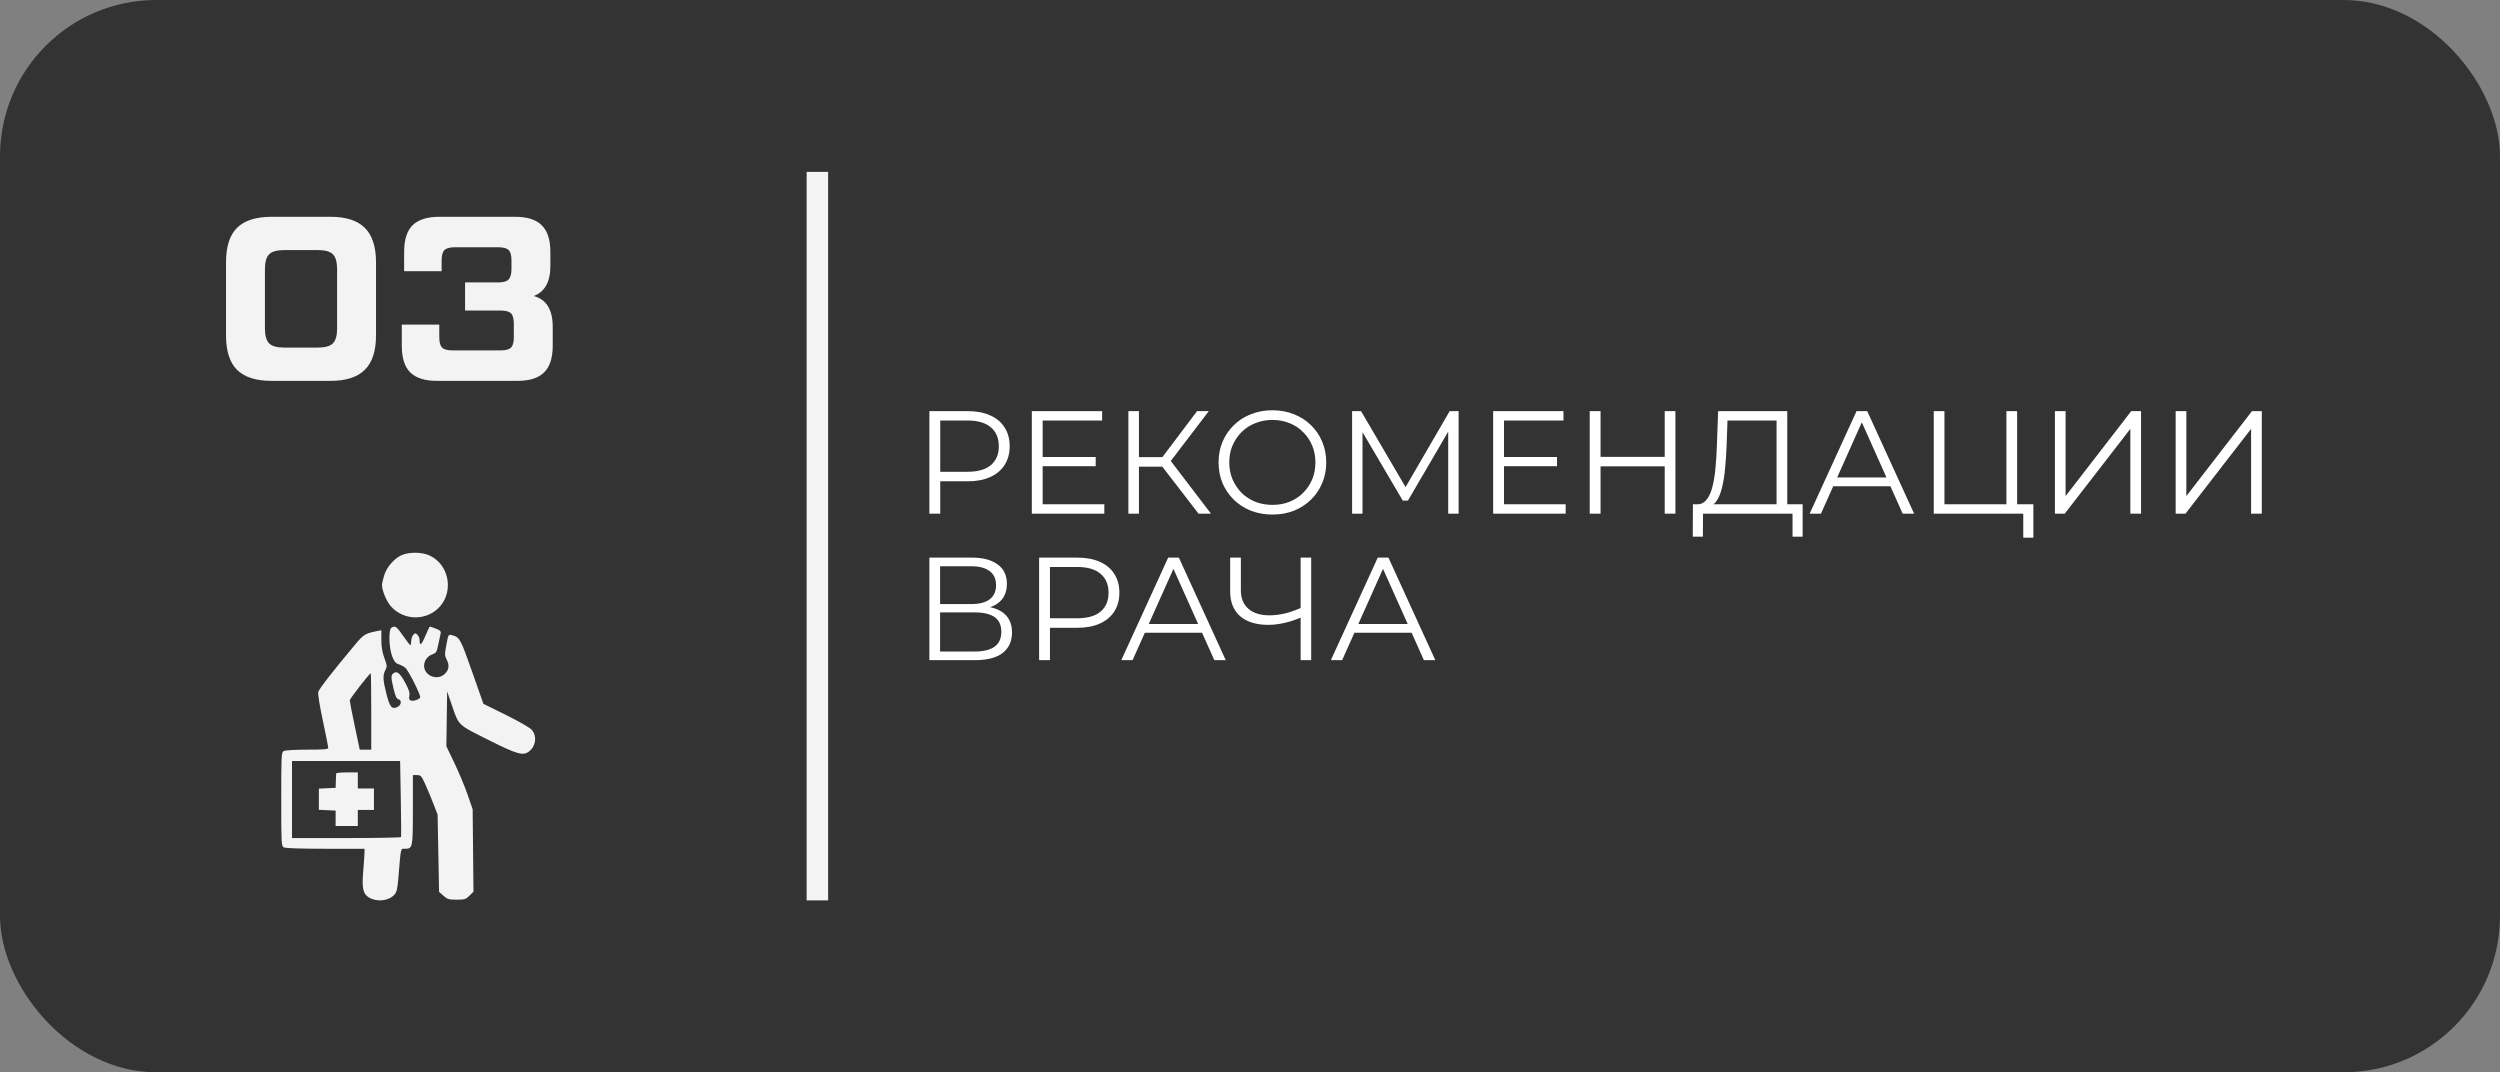
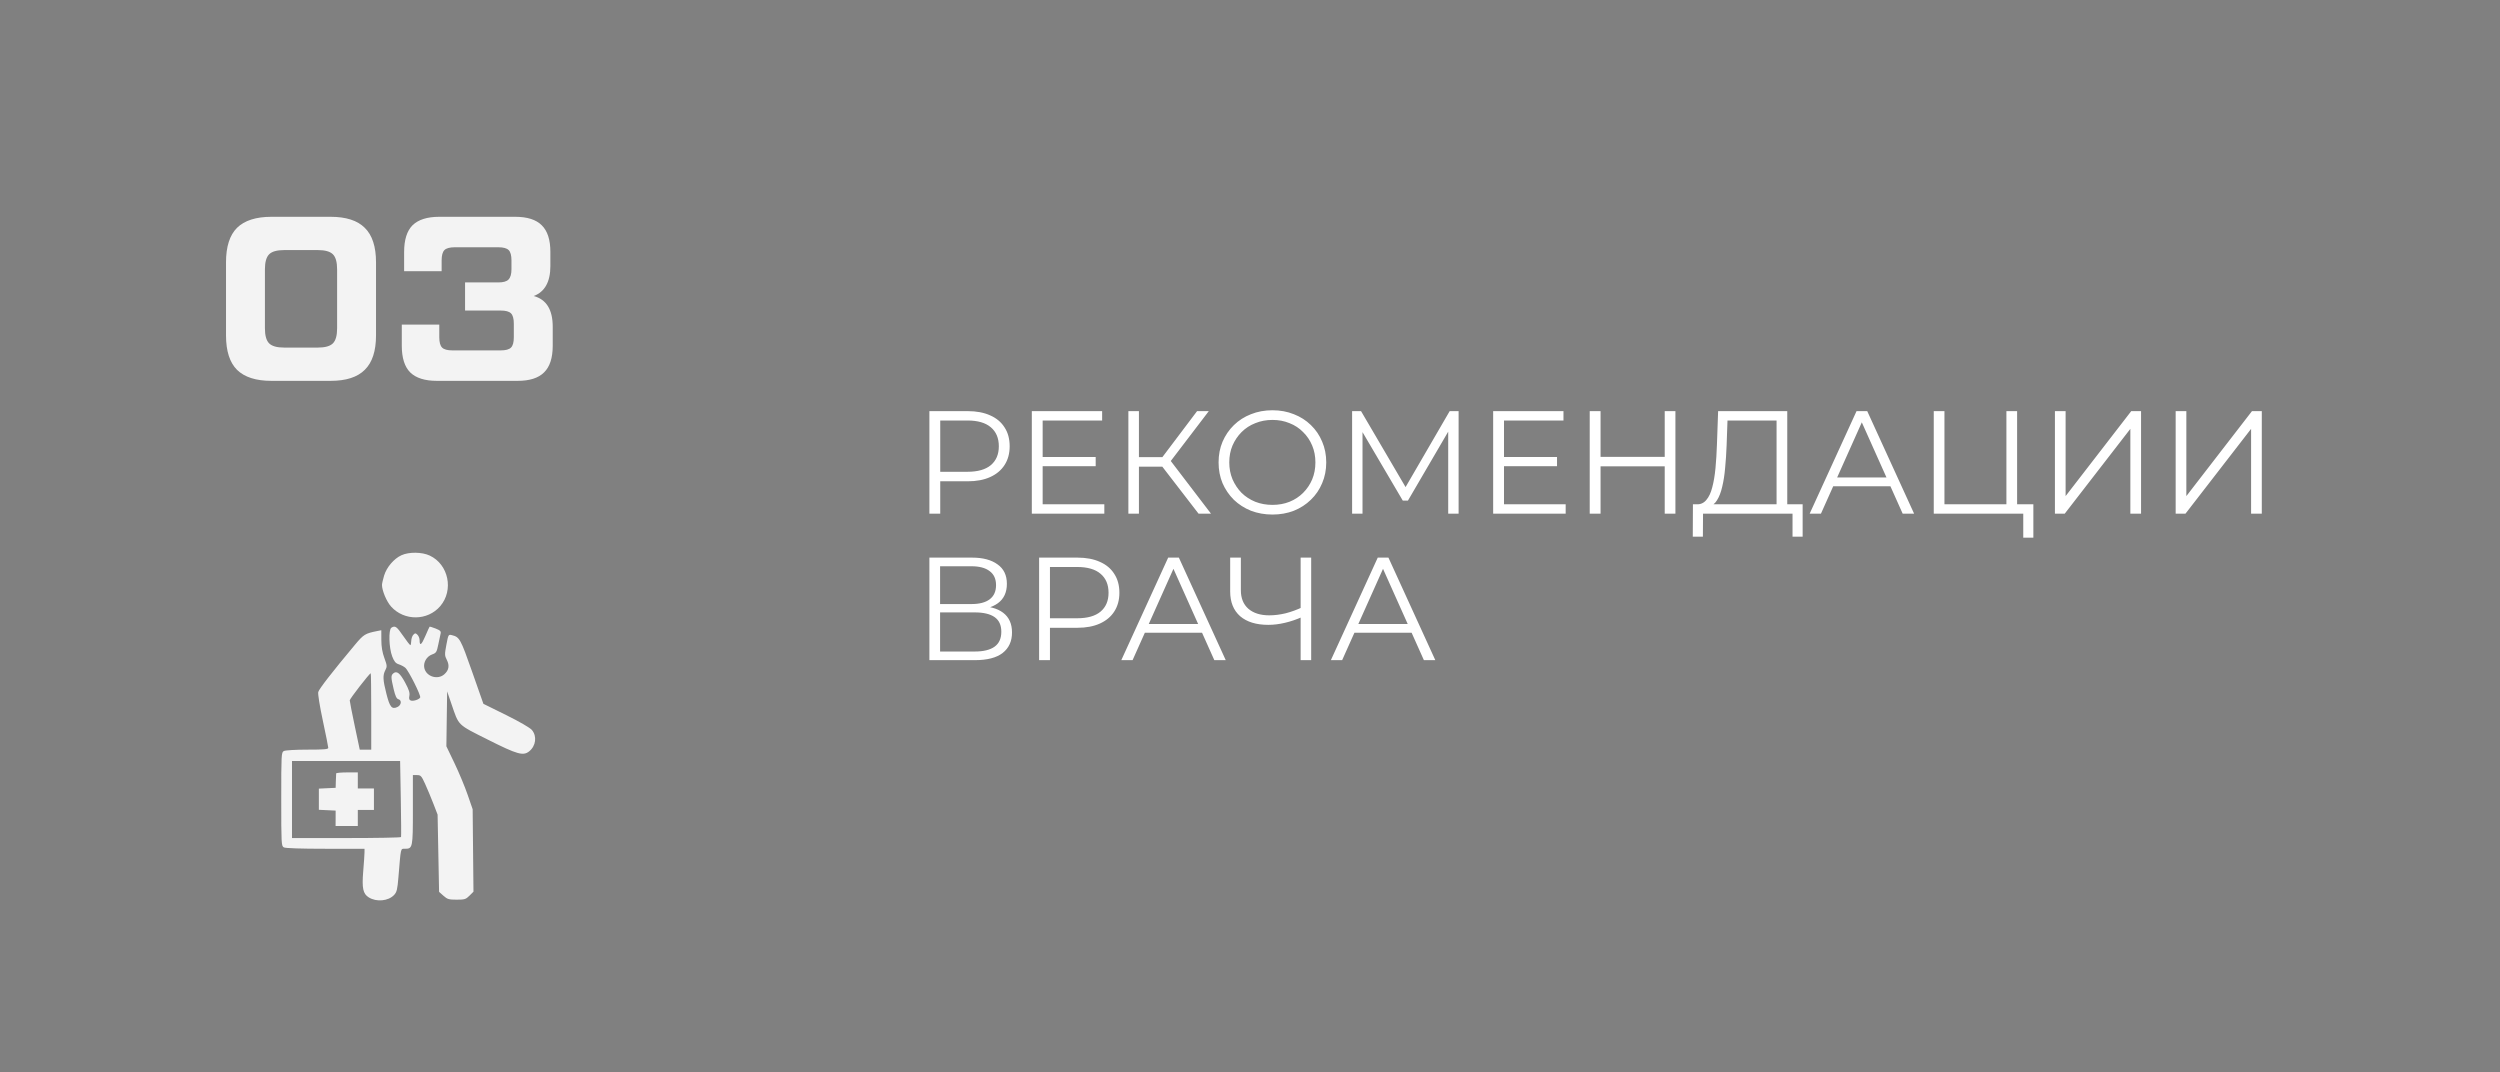
<svg xmlns="http://www.w3.org/2000/svg" width="1280" height="549" viewBox="0 0 1280 549" fill="none">
  <rect x="0" y="0" width="1280" height="549" fill="#808080" stroke="none" />
-   <rect width="1280" height="549" rx="80" fill="#333333" />
  <path d="M139 195C131.08 195 125.2 193.12 121.36 189.36C117.6 185.6 115.72 179.72 115.72 171.72V134.28C115.72 126.28 117.6 120.4 121.36 116.64C125.2 112.88 131.08 111 139 111H169.24C177.16 111 183 112.88 186.76 116.64C190.6 120.4 192.52 126.28 192.52 134.28V171.72C192.52 179.72 190.6 185.6 186.76 189.36C183 193.12 177.16 195 169.24 195H139ZM145.48 177.96H162.76C166.44 177.96 169 177.24 170.44 175.8C171.88 174.36 172.6 171.8 172.6 168.12V137.88C172.6 134.2 171.88 131.64 170.44 130.2C169 128.76 166.44 128.04 162.76 128.04H145.48C141.8 128.04 139.24 128.76 137.8 130.2C136.36 131.64 135.64 134.2 135.64 137.88V168.12C135.64 171.8 136.36 174.36 137.8 175.8C139.24 177.24 141.8 177.96 145.48 177.96ZM273.274 151.56C279.754 153.32 282.994 158.56 282.994 167.28V177C282.994 183.24 281.514 187.8 278.554 190.68C275.674 193.56 271.154 195 264.994 195H223.714C217.554 195 212.994 193.56 210.034 190.68C207.154 187.8 205.714 183.24 205.714 177V166.2H224.914V172.68C224.914 175.24 225.394 177 226.354 177.96C227.314 178.92 229.074 179.4 231.634 179.4H256.354C258.914 179.4 260.674 178.92 261.634 177.96C262.594 177 263.074 175.24 263.074 172.68V165.72C263.074 163.16 262.594 161.4 261.634 160.44C260.674 159.48 258.914 159 256.354 159H238.114V144.6H255.154C257.634 144.6 259.354 144.12 260.314 143.16C261.354 142.12 261.874 140.36 261.874 137.88V133.32C261.874 130.76 261.394 129 260.434 128.04C259.474 127.08 257.714 126.6 255.154 126.6H232.834C230.274 126.6 228.514 127.08 227.554 128.04C226.594 129 226.114 130.76 226.114 133.32V138.84H206.914V129C206.914 122.76 208.354 118.2 211.234 115.32C214.194 112.44 218.754 111 224.914 111H263.794C269.954 111 274.474 112.44 277.354 115.32C280.314 118.2 281.794 122.76 281.794 129V136.2C281.794 144.28 278.954 149.4 273.274 151.56Z" fill="#F3F3F3" />
-   <path d="M413 88H424V461H413V88Z" fill="#F3F3F3" />
  <path d="M475.85 263V210.5H495.5C499.95 210.5 503.775 211.225 506.975 212.675C510.175 214.075 512.625 216.125 514.325 218.825C516.075 221.475 516.95 224.7 516.95 228.5C516.95 232.2 516.075 235.4 514.325 238.1C512.625 240.75 510.175 242.8 506.975 244.25C503.775 245.7 499.95 246.425 495.5 246.425H478.925L481.4 243.8V263H475.85ZM481.4 244.25L478.925 241.55H495.35C500.6 241.55 504.575 240.425 507.275 238.175C510.025 235.875 511.4 232.65 511.4 228.5C511.4 224.3 510.025 221.05 507.275 218.75C504.575 216.45 500.6 215.3 495.35 215.3H478.925L481.4 212.675V244.25ZM533.241 233.975H560.991V238.7H533.241V233.975ZM533.841 258.2H565.416V263H528.291V210.5H564.291V215.3H533.841V258.2ZM613.655 263L593.48 236.825L597.98 234.125L620.03 263H613.655ZM577.73 263V210.5H583.13V263H577.73ZM581.48 238.925V234.05H597.905V238.925H581.48ZM598.43 237.35L593.33 236.45L612.905 210.5H618.905L598.43 237.35ZM651.512 263.45C647.562 263.45 643.887 262.8 640.487 261.5C637.137 260.15 634.212 258.275 631.712 255.875C629.262 253.425 627.337 250.6 625.937 247.4C624.587 244.15 623.912 240.6 623.912 236.75C623.912 232.9 624.587 229.375 625.937 226.175C627.337 222.925 629.262 220.1 631.712 217.7C634.212 215.25 637.137 213.375 640.487 212.075C643.837 210.725 647.512 210.05 651.512 210.05C655.462 210.05 659.112 210.725 662.462 212.075C665.812 213.375 668.712 215.225 671.162 217.625C673.662 220.025 675.587 222.85 676.937 226.1C678.337 229.35 679.037 232.9 679.037 236.75C679.037 240.6 678.337 244.15 676.937 247.4C675.587 250.65 673.662 253.475 671.162 255.875C668.712 258.275 665.812 260.15 662.462 261.5C659.112 262.8 655.462 263.45 651.512 263.45ZM651.512 258.5C654.662 258.5 657.562 257.975 660.212 256.925C662.912 255.825 665.237 254.3 667.187 252.35C669.187 250.35 670.737 248.05 671.837 245.45C672.937 242.8 673.487 239.9 673.487 236.75C673.487 233.6 672.937 230.725 671.837 228.125C670.737 225.475 669.187 223.175 667.187 221.225C665.237 219.225 662.912 217.7 660.212 216.65C657.562 215.55 654.662 215 651.512 215C648.362 215 645.437 215.55 642.737 216.65C640.037 217.7 637.687 219.225 635.687 221.225C633.737 223.175 632.187 225.475 631.037 228.125C629.937 230.725 629.387 233.6 629.387 236.75C629.387 239.85 629.937 242.725 631.037 245.375C632.187 248.025 633.737 250.35 635.687 252.35C637.687 254.3 640.037 255.825 642.737 256.925C645.437 257.975 648.362 258.5 651.512 258.5ZM692.281 263V210.5H696.856L720.856 251.45H718.456L742.231 210.5H746.806V263H741.481V218.825H742.756L720.856 256.325H718.231L696.181 218.825H697.606V263H692.281ZM769.447 233.975H797.197V238.7H769.447V233.975ZM770.047 258.2H801.622V263H764.497V210.5H800.497V215.3H770.047V258.2ZM852.336 210.5H857.811V263H852.336V210.5ZM819.486 263H813.936V210.5H819.486V263ZM852.861 238.775H818.886V233.9H852.861V238.775ZM909.602 260.375V215.3H884.477L884.027 228.05C883.877 232 883.627 235.8 883.277 239.45C882.977 243.05 882.477 246.3 881.777 249.2C881.127 252.05 880.227 254.375 879.077 256.175C877.977 257.975 876.527 259.025 874.727 259.325L868.652 258.2C870.652 258.3 872.302 257.575 873.602 256.025C874.952 254.475 875.977 252.3 876.677 249.5C877.427 246.7 877.977 243.425 878.327 239.675C878.677 235.925 878.927 231.875 879.077 227.525L879.677 210.5H915.077V260.375H909.602ZM866.702 274.775L866.777 258.2H922.952V274.775H917.777V263H871.952L871.877 274.775H866.702ZM926.548 263L950.548 210.5H956.023L980.023 263H974.173L952.123 213.725H954.373L932.323 263H926.548ZM935.998 248.975L937.648 244.475H968.173L969.823 248.975H935.998ZM990.083 263V210.5H995.558V258.2H1027.28V210.5H1032.76V263H990.083ZM1035.91 275.3V261.5L1037.33 263H1027.28V258.2H1041.08V275.3H1035.91ZM1052.12 263V210.5H1057.59V254L1091.19 210.5H1096.22V263H1090.74V219.575L1057.14 263H1052.12ZM1113.94 263V210.5H1119.41V254L1153.01 210.5H1158.04V263H1152.56V219.575L1118.96 263H1113.94ZM475.85 338V285.5H497.675C503.225 285.5 507.575 286.65 510.725 288.95C513.925 291.2 515.525 294.525 515.525 298.925C515.525 303.275 514 306.575 510.95 308.825C507.9 311.025 503.9 312.125 498.95 312.125L500.225 310.25C506.075 310.25 510.525 311.4 513.575 313.7C516.625 316 518.15 319.375 518.15 323.825C518.15 328.325 516.55 331.825 513.35 334.325C510.2 336.775 505.45 338 499.1 338H475.85ZM481.325 333.575H499.1C503.55 333.575 506.925 332.75 509.225 331.1C511.525 329.45 512.675 326.9 512.675 323.45C512.675 320.05 511.525 317.55 509.225 315.95C506.925 314.35 503.55 313.55 499.1 313.55H481.325V333.575ZM481.325 309.275H497.375C501.425 309.275 504.525 308.475 506.675 306.875C508.875 305.225 509.975 302.8 509.975 299.6C509.975 296.4 508.875 294 506.675 292.4C504.525 290.75 501.425 289.925 497.375 289.925H481.325V309.275ZM532.027 338V285.5H551.677C556.127 285.5 559.952 286.225 563.152 287.675C566.352 289.075 568.802 291.125 570.502 293.825C572.252 296.475 573.127 299.7 573.127 303.5C573.127 307.2 572.252 310.4 570.502 313.1C568.802 315.75 566.352 317.8 563.152 319.25C559.952 320.7 556.127 321.425 551.677 321.425H535.102L537.577 318.8V338H532.027ZM537.577 319.25L535.102 316.55H551.527C556.777 316.55 560.752 315.425 563.452 313.175C566.202 310.875 567.577 307.65 567.577 303.5C567.577 299.3 566.202 296.05 563.452 293.75C560.752 291.45 556.777 290.3 551.527 290.3H535.102L537.577 287.675V319.25ZM574.106 338L598.106 285.5H603.581L627.581 338H621.731L599.681 288.725H601.931L579.881 338H574.106ZM583.556 323.975L585.206 319.475H615.731L617.381 323.975H583.556ZM666.898 315.8C663.898 317.15 660.898 318.175 657.898 318.875C654.948 319.575 652.098 319.925 649.348 319.925C643.198 319.925 638.398 318.45 634.948 315.5C631.548 312.5 629.848 308.275 629.848 302.825V285.5H635.323V302.225C635.323 306.275 636.598 309.425 639.148 311.675C641.748 313.925 645.323 315.05 649.873 315.05C652.573 315.05 655.373 314.7 658.273 314C661.173 313.25 664.048 312.2 666.898 310.85V315.8ZM665.923 338V285.5H671.323V338H665.923ZM681.406 338L705.406 285.5H710.881L734.881 338H729.031L706.981 288.725H709.231L687.181 338H681.406ZM690.856 323.975L692.506 319.475H723.031L724.681 323.975H690.856Z" fill="white" />
  <path fill-rule="evenodd" clip-rule="evenodd" d="M205.55 284.276C201.683 286.032 197.927 290.448 196.648 294.739C196.06 296.716 195.578 298.839 195.578 299.456C195.578 302.408 197.934 308.006 200.259 310.581C206.967 318.008 218.913 317.91 225.381 310.375C232.414 302.181 229.683 288.983 220.018 284.452C216.042 282.588 209.443 282.508 205.55 284.276ZM200.392 321.392C198.857 322.363 199.123 331.733 200.808 336.093C201.822 338.714 202.571 339.612 204.175 340.126C205.309 340.489 206.814 341.287 207.518 341.897C209.248 343.398 215.676 356.265 215.132 357.141C214.469 358.213 211.538 359.138 210.303 358.665C209.497 358.356 209.308 357.704 209.601 356.244C209.902 354.738 209.367 353.07 207.432 349.49C204.791 344.603 203.137 343.305 201.391 344.75C200.11 345.81 200.127 346.751 201.529 352.732C202.372 356.329 203.023 357.742 203.945 357.983C205.852 358.48 205.524 361.068 203.433 362.018C200.618 363.298 199.581 362.048 197.859 355.297C196.02 348.082 195.914 345.755 197.306 343.092C198.254 341.28 198.213 340.774 196.799 336.919C195.736 334.02 195.255 331.166 195.247 327.7L195.234 322.68L193.208 323.08C186.967 324.315 186.209 324.78 181.719 330.145C170.236 343.863 163.327 352.758 162.941 354.325C162.698 355.306 163.706 361.576 165.294 368.98C166.82 376.096 168.07 382.346 168.07 382.868C168.07 383.635 166.021 383.817 157.365 383.817C151.301 383.817 146.084 384.125 145.33 384.527C144.054 385.208 144 386.21 144 409.193C144 432.176 144.054 433.179 145.33 433.86C146.159 434.303 154.186 434.57 166.649 434.57H186.638L186.627 436.456C186.621 437.493 186.324 441.855 185.968 446.149C185.249 454.812 185.851 457.622 188.815 459.467C192.776 461.931 198.825 461.356 201.763 458.237C203.157 456.757 203.474 455.466 203.997 449.142C205.284 433.578 205.062 434.57 207.27 434.57C211.311 434.57 211.395 434.161 211.395 414.632V396.848H213.502C215.434 396.848 215.78 397.227 217.691 401.429C218.836 403.949 220.735 408.501 221.911 411.545L224.047 417.081L224.427 436.857L224.806 456.633L227.052 458.633C229.049 460.411 229.797 460.633 233.81 460.633C237.898 460.633 238.514 460.441 240.369 458.591L242.416 456.55L242.207 435.443L241.998 414.337L239.389 406.793C237.955 402.643 234.927 395.391 232.662 390.675L228.543 382.102L228.738 368.042L228.932 353.982L231.166 360.498C235.033 371.776 233.989 370.759 249.907 378.76C264.925 386.308 267.901 387.141 270.974 384.659C274.394 381.896 275.013 376.91 272.328 373.753C271.342 372.593 266.028 369.515 259.09 366.085L247.5 360.356L241.723 343.914C235.775 326.985 235.319 326.165 231.306 325.183C229.598 324.765 229.528 324.889 228.55 330.109C227.62 335.066 227.636 335.642 228.77 337.864C230.254 340.773 229.844 343.141 227.493 345.237C224.099 348.262 218.218 346.415 217.25 342.021C216.63 339.204 218.418 336.091 221.243 335.072C223.341 334.316 223.612 333.884 224.39 330.053C224.859 327.748 225.399 325.21 225.59 324.413C225.876 323.226 225.419 322.758 223.051 321.813C221.464 321.179 220.063 320.76 219.941 320.883C219.818 321.006 218.829 323.183 217.743 325.722C215.79 330.287 214.834 330.956 214.834 327.756C214.834 326.849 214.348 325.622 213.754 325.029C212.796 324.074 212.556 324.068 211.647 324.974C211.083 325.537 210.594 326.97 210.56 328.158C210.526 329.347 210.314 330.319 210.087 330.317C209.861 330.314 208.19 328.154 206.373 325.516C203.059 320.702 202.304 320.182 200.392 321.392ZM190.076 364.27V383.817H187.133H184.19L181.621 371.643C180.209 364.947 179.058 359.071 179.064 358.584C179.072 357.775 189.189 344.723 189.808 344.723C189.955 344.723 190.076 353.519 190.076 364.27ZM205.206 408.85C205.395 419.413 205.454 428.286 205.337 428.569C205.221 428.852 192.61 429.083 177.313 429.083H149.502V409.365V389.646H177.182H204.862L205.206 408.85ZM172.12 395.991C172.078 396.273 172.001 398.048 171.948 399.934L171.852 403.364L167.554 403.568L163.256 403.772V409.193V414.615L167.554 414.819L171.852 415.023L171.835 418.967L171.818 422.911H177.509H183.199V418.795V414.68H187.326H191.452V409.193V403.707H187.326H183.199V399.591V395.476H177.698C174.672 395.476 172.162 395.708 172.12 395.991Z" fill="#F3F3F3" />
</svg>